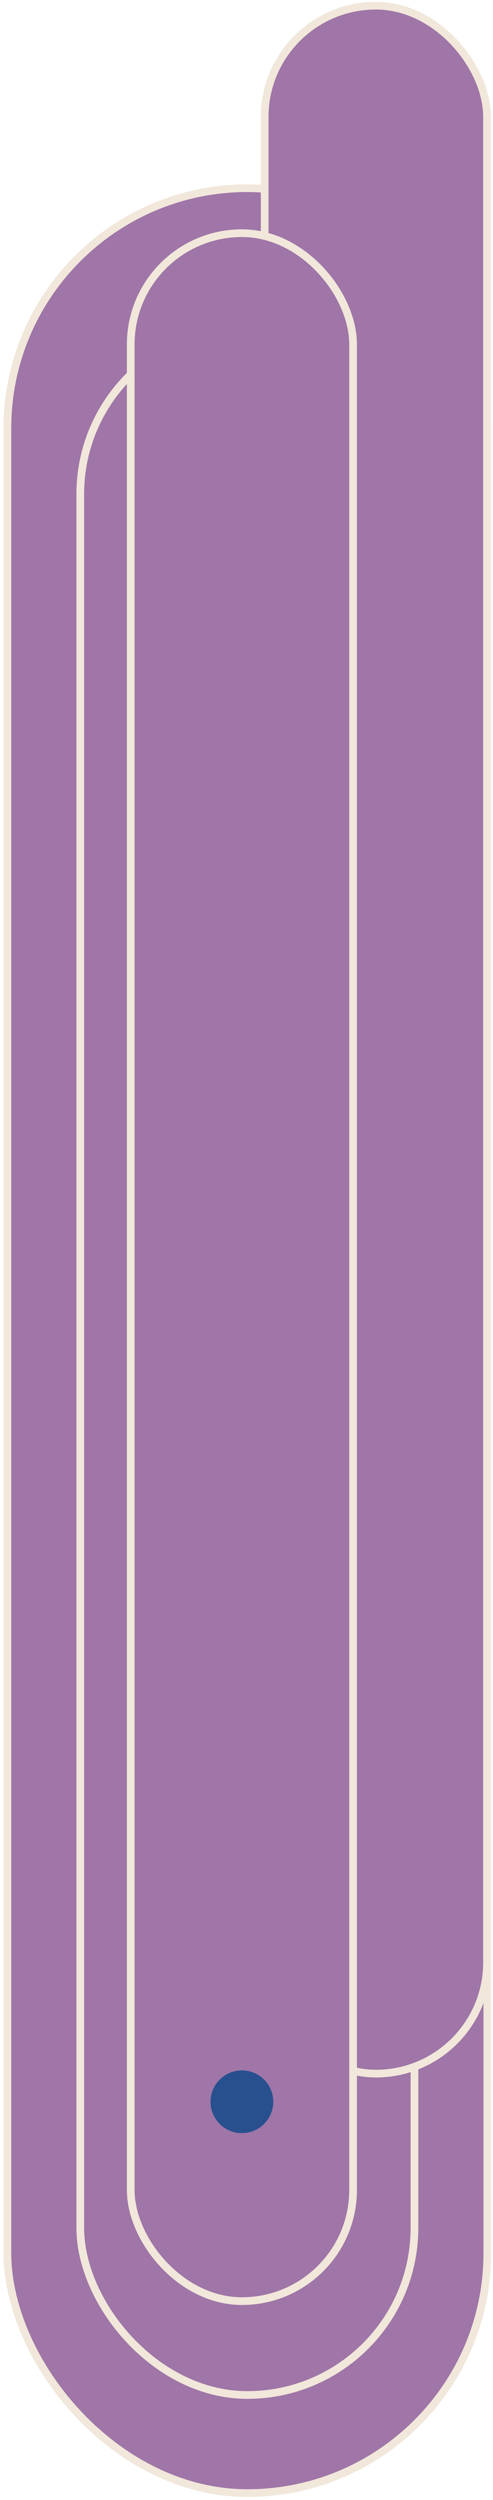
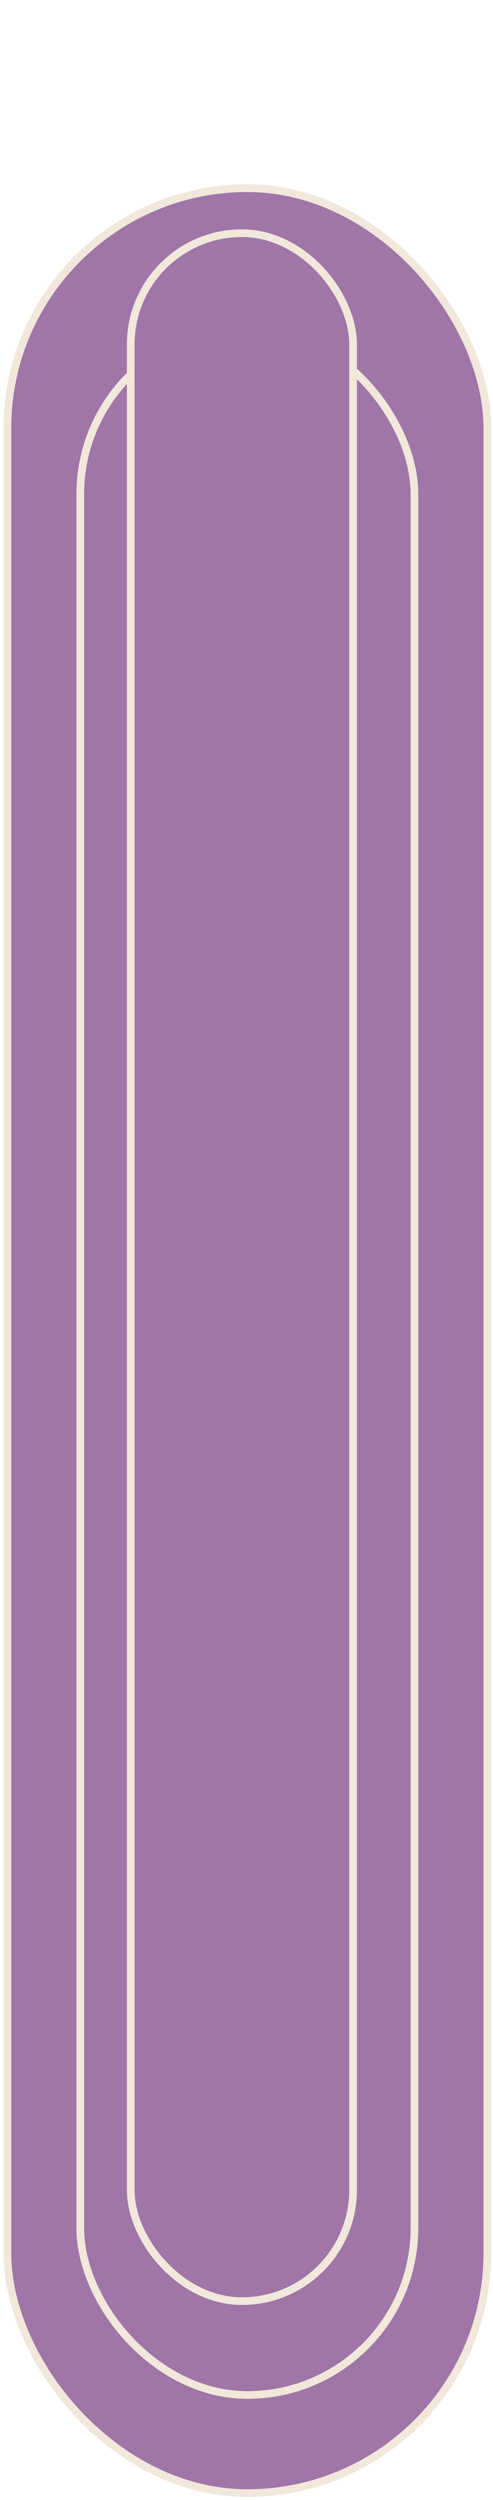
<svg xmlns="http://www.w3.org/2000/svg" width="128" height="649" fill="none" viewBox="0 0 128 649">
  <rect width="124.602" height="598.36" x="1.925" y="48.857" fill="#9F76A7" stroke="#F1E7DB" stroke-width="2" rx="62.301" />
  <rect width="86.767" height="536.849" x="20.84" y="84.902" fill="#9F76A7" stroke="#F1E7DB" stroke-width="2" rx="43.384" />
-   <rect width="57.73" height="536.849" x="68.718" y="1.475" fill="#9F76A7" stroke="#F1E7DB" stroke-width="2" rx="28.865" />
  <rect width="57.73" height="536.849" x="33.942" y="60.534" fill="#9F76A7" stroke="#F1E7DB" stroke-width="2" rx="28.865" />
-   <circle cx="8.144" cy="8.144" r="8.144" fill="#28508F" transform="matrix(-1 0 0 1 70.95 537.483)" />
</svg>